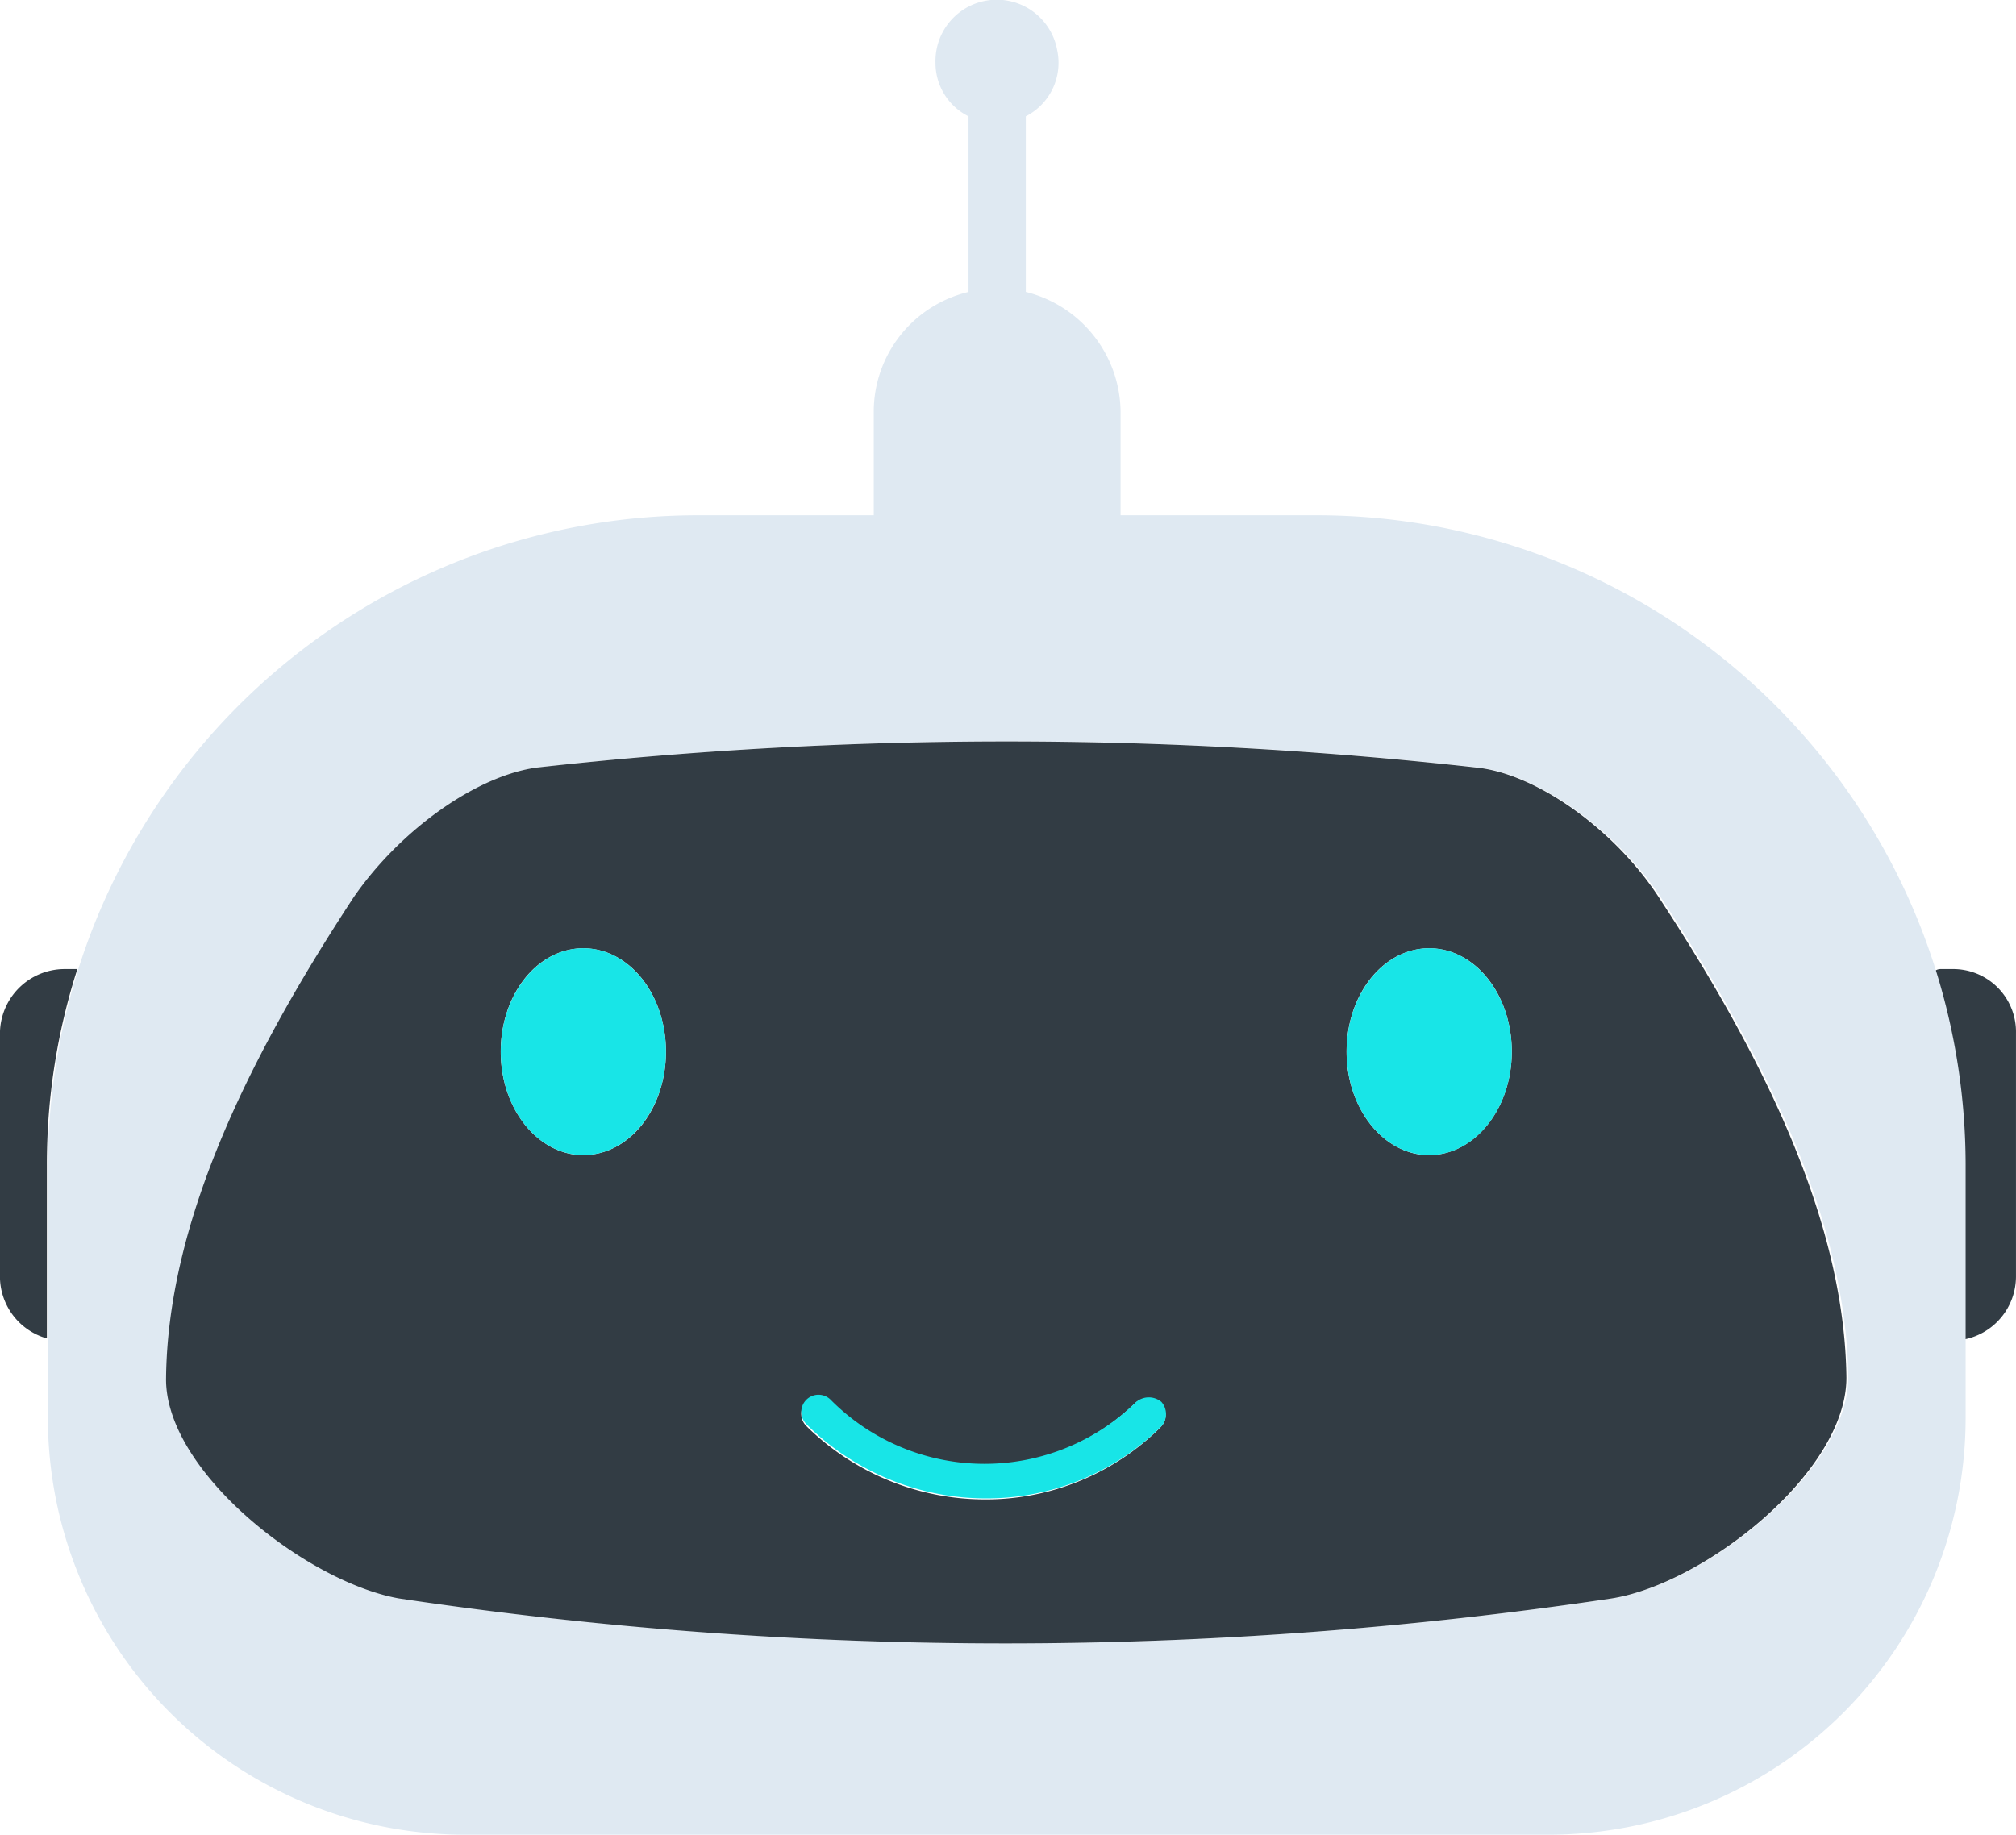
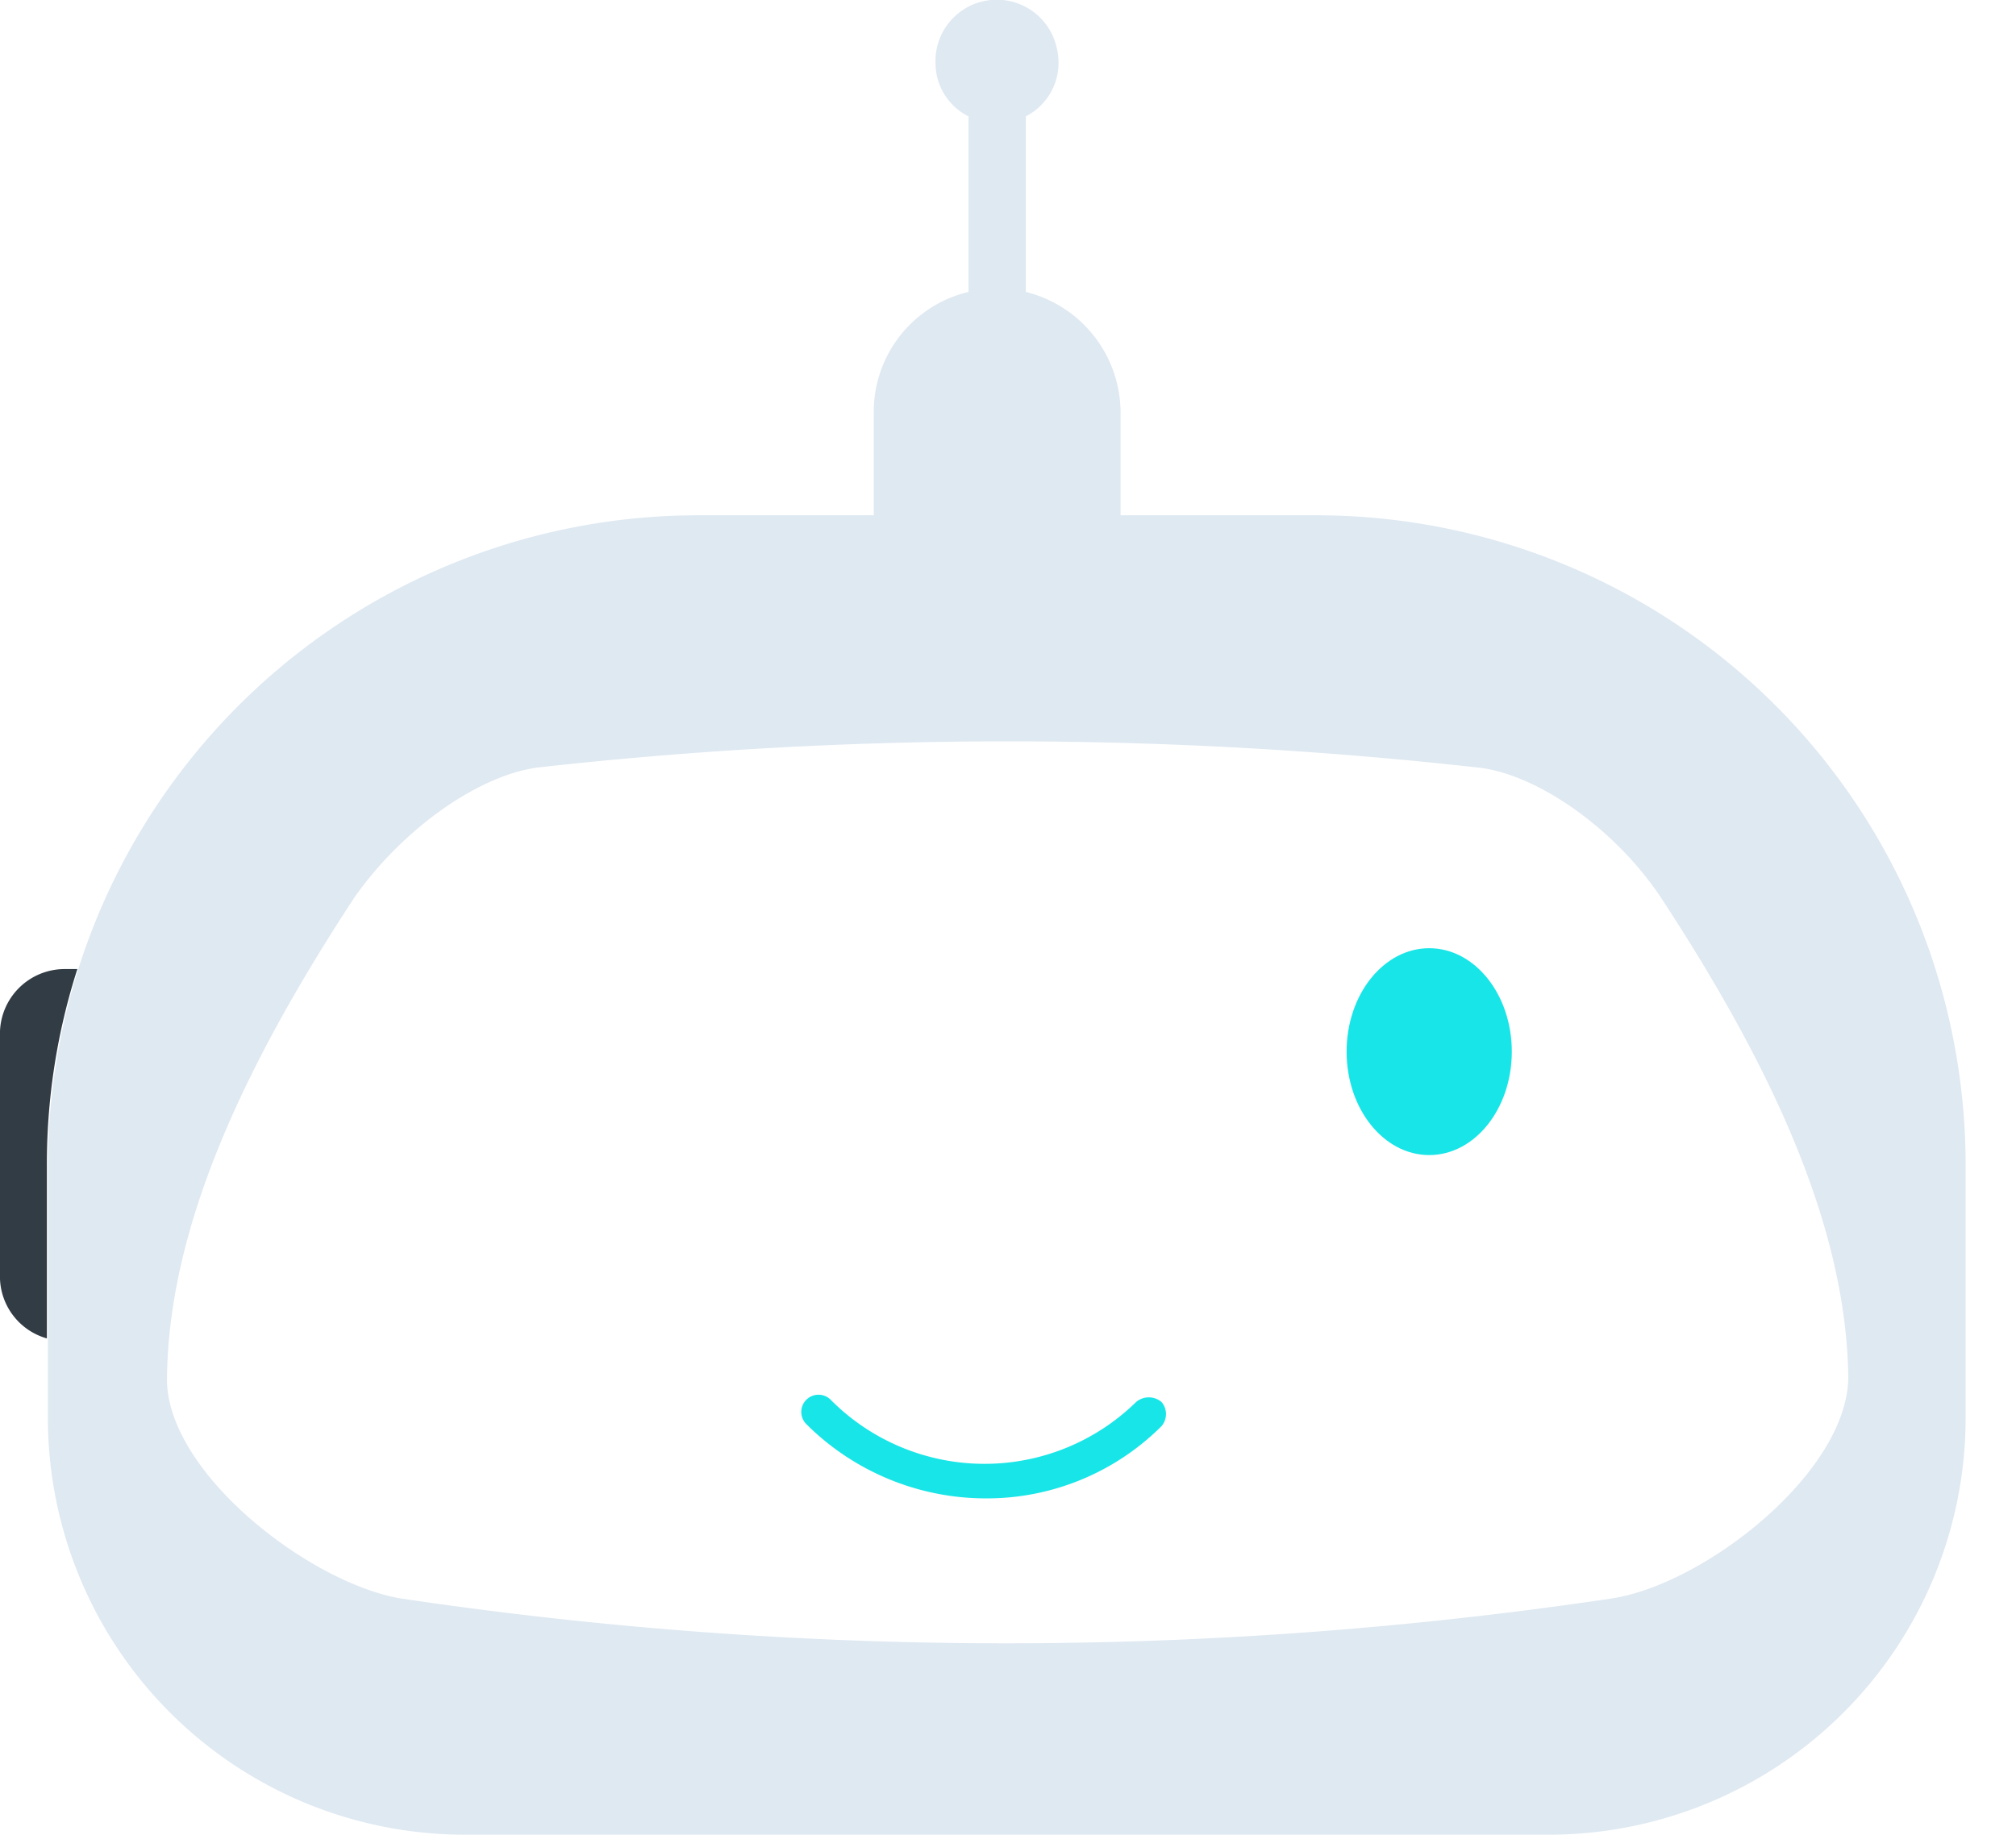
<svg xmlns="http://www.w3.org/2000/svg" id="Rik_de_robot" data-name="Rik de robot" width="77.033" height="70.121" viewBox="0 0 77.033 70.121">
  <g id="Group_8874" data-name="Group 8874" transform="translate(0 37.036)">
    <path id="Path_6959" data-name="Path 6959" d="M545.656,615.7h-.5a2.474,2.474,0,0,0-2.458,2.458v9.3a2.461,2.461,0,0,0,1.794,2.358v-6.61A24.324,24.324,0,0,1,545.656,615.7Z" transform="translate(-542.7 -615.7)" fill="#323c44" />
  </g>
  <g id="Group_8875" data-name="Group 8875" transform="translate(73.943 37.036)">
-     <path id="Path_6960" data-name="Path 6960" d="M765.964,615.7H765.5a.357.357,0,0,0-.2.066,25.065,25.065,0,0,1,1.129,7.441v6.644a2.453,2.453,0,0,0,1.96-2.392v-9.3A2.4,2.4,0,0,0,765.964,615.7Z" transform="translate(-765.3 -615.7)" fill="#323c44" />
-   </g>
+     </g>
  <g id="Group_8876" data-name="Group 8876" transform="translate(1.827)">
    <path id="Path_6961" data-name="Path 6961" d="M620.35,541.309A24.8,24.8,0,0,0,596.665,523.9h-7.474v-3.953a4.766,4.766,0,0,0-3.621-4.584v-6.71a2.3,2.3,0,0,0,1.2-2.525,2.344,2.344,0,0,0-4.651.465,2.281,2.281,0,0,0,1.262,2.06v6.71a4.708,4.708,0,0,0-3.621,4.584V523.9h-6.71a24.849,24.849,0,0,0-23.684,17.34,25.3,25.3,0,0,0-1.163,7.474v9.7a15.935,15.935,0,0,0,15.911,15.911h41.456a15.935,15.935,0,0,0,15.911-15.911v-9.7A25.014,25.014,0,0,0,620.35,541.309Zm-12.357,23.983a157,157,0,0,1-46.339,0c-3.554-.631-8.969-4.883-8.9-8.437.066-5.747,2.923-11.892,7.175-18.37,1.827-2.591,4.717-4.651,7.009-4.949a161.943,161.943,0,0,1,35.875,0c2.292.233,5.282,2.359,7.009,4.949,4.252,6.478,7.109,12.623,7.175,18.37C616.961,560.475,611.547,564.727,607.992,565.292Z" transform="translate(-548.2 -504.206)" fill="#dfe9f2" />
  </g>
  <g id="Group_8877" data-name="Group 8877" transform="translate(6.344 28.333)">
-     <path id="Path_6962" data-name="Path 6962" d="M611.858,590.5a161.936,161.936,0,0,0-35.875,0c-2.292.3-5.215,2.358-7.009,4.95-4.252,6.477-7.109,12.623-7.175,18.37-.066,3.554,5.348,7.806,8.9,8.437a157,157,0,0,0,46.339,0c3.554-.565,8.969-4.817,8.969-8.437-.066-5.747-2.923-11.892-7.175-18.37C617.14,592.855,614.15,590.729,611.858,590.5Zm-34.115,14.815c-1.727,0-3.156-1.76-3.156-3.953s1.4-3.953,3.156-3.953,3.156,1.761,3.156,3.953S579.5,605.312,577.743,605.312Zm22.057,10.4a9.451,9.451,0,0,1-6.71,2.757,9.72,9.72,0,0,1-6.777-2.757l-.066-.066a.658.658,0,0,1,.93-.93l.066.066a8.281,8.281,0,0,0,11.593,0,.707.707,0,0,1,.93,0A.617.617,0,0,1,599.8,615.709Zm10.264-10.4c-1.727,0-3.156-1.76-3.156-3.953s1.4-3.953,3.156-3.953,3.156,1.761,3.156,3.953S611.792,605.312,610.065,605.312Z" transform="translate(-561.798 -589.5)" fill="#323c44" />
-   </g>
+     </g>
  <g id="Group_8878" data-name="Group 8878" transform="translate(19.134 36.239)">
-     <ellipse id="Ellipse_535" data-name="Ellipse 535" cx="3.156" cy="3.953" rx="3.156" ry="3.953" fill="#18e5e7" />
-   </g>
+     </g>
  <g id="Group_8879" data-name="Group 8879" transform="translate(51.455 36.239)">
    <ellipse id="Ellipse_536" data-name="Ellipse 536" cx="3.156" cy="3.953" rx="3.156" ry="3.953" fill="#18e5e7" />
  </g>
  <g id="Group_8880" data-name="Group 8880" transform="translate(30.652 53.338)">
    <path id="Path_6963" data-name="Path 6963" d="M647.739,665.016a8.282,8.282,0,0,1-11.593,0l-.066-.066a.658.658,0,1,0-.93.93l.066.066a9.719,9.719,0,0,0,6.776,2.757,9.451,9.451,0,0,0,6.71-2.757.707.707,0,0,0,0-.93A.752.752,0,0,0,647.739,665.016Z" transform="translate(-634.975 -664.775)" fill="#18e5e7" />
  </g>
</svg>